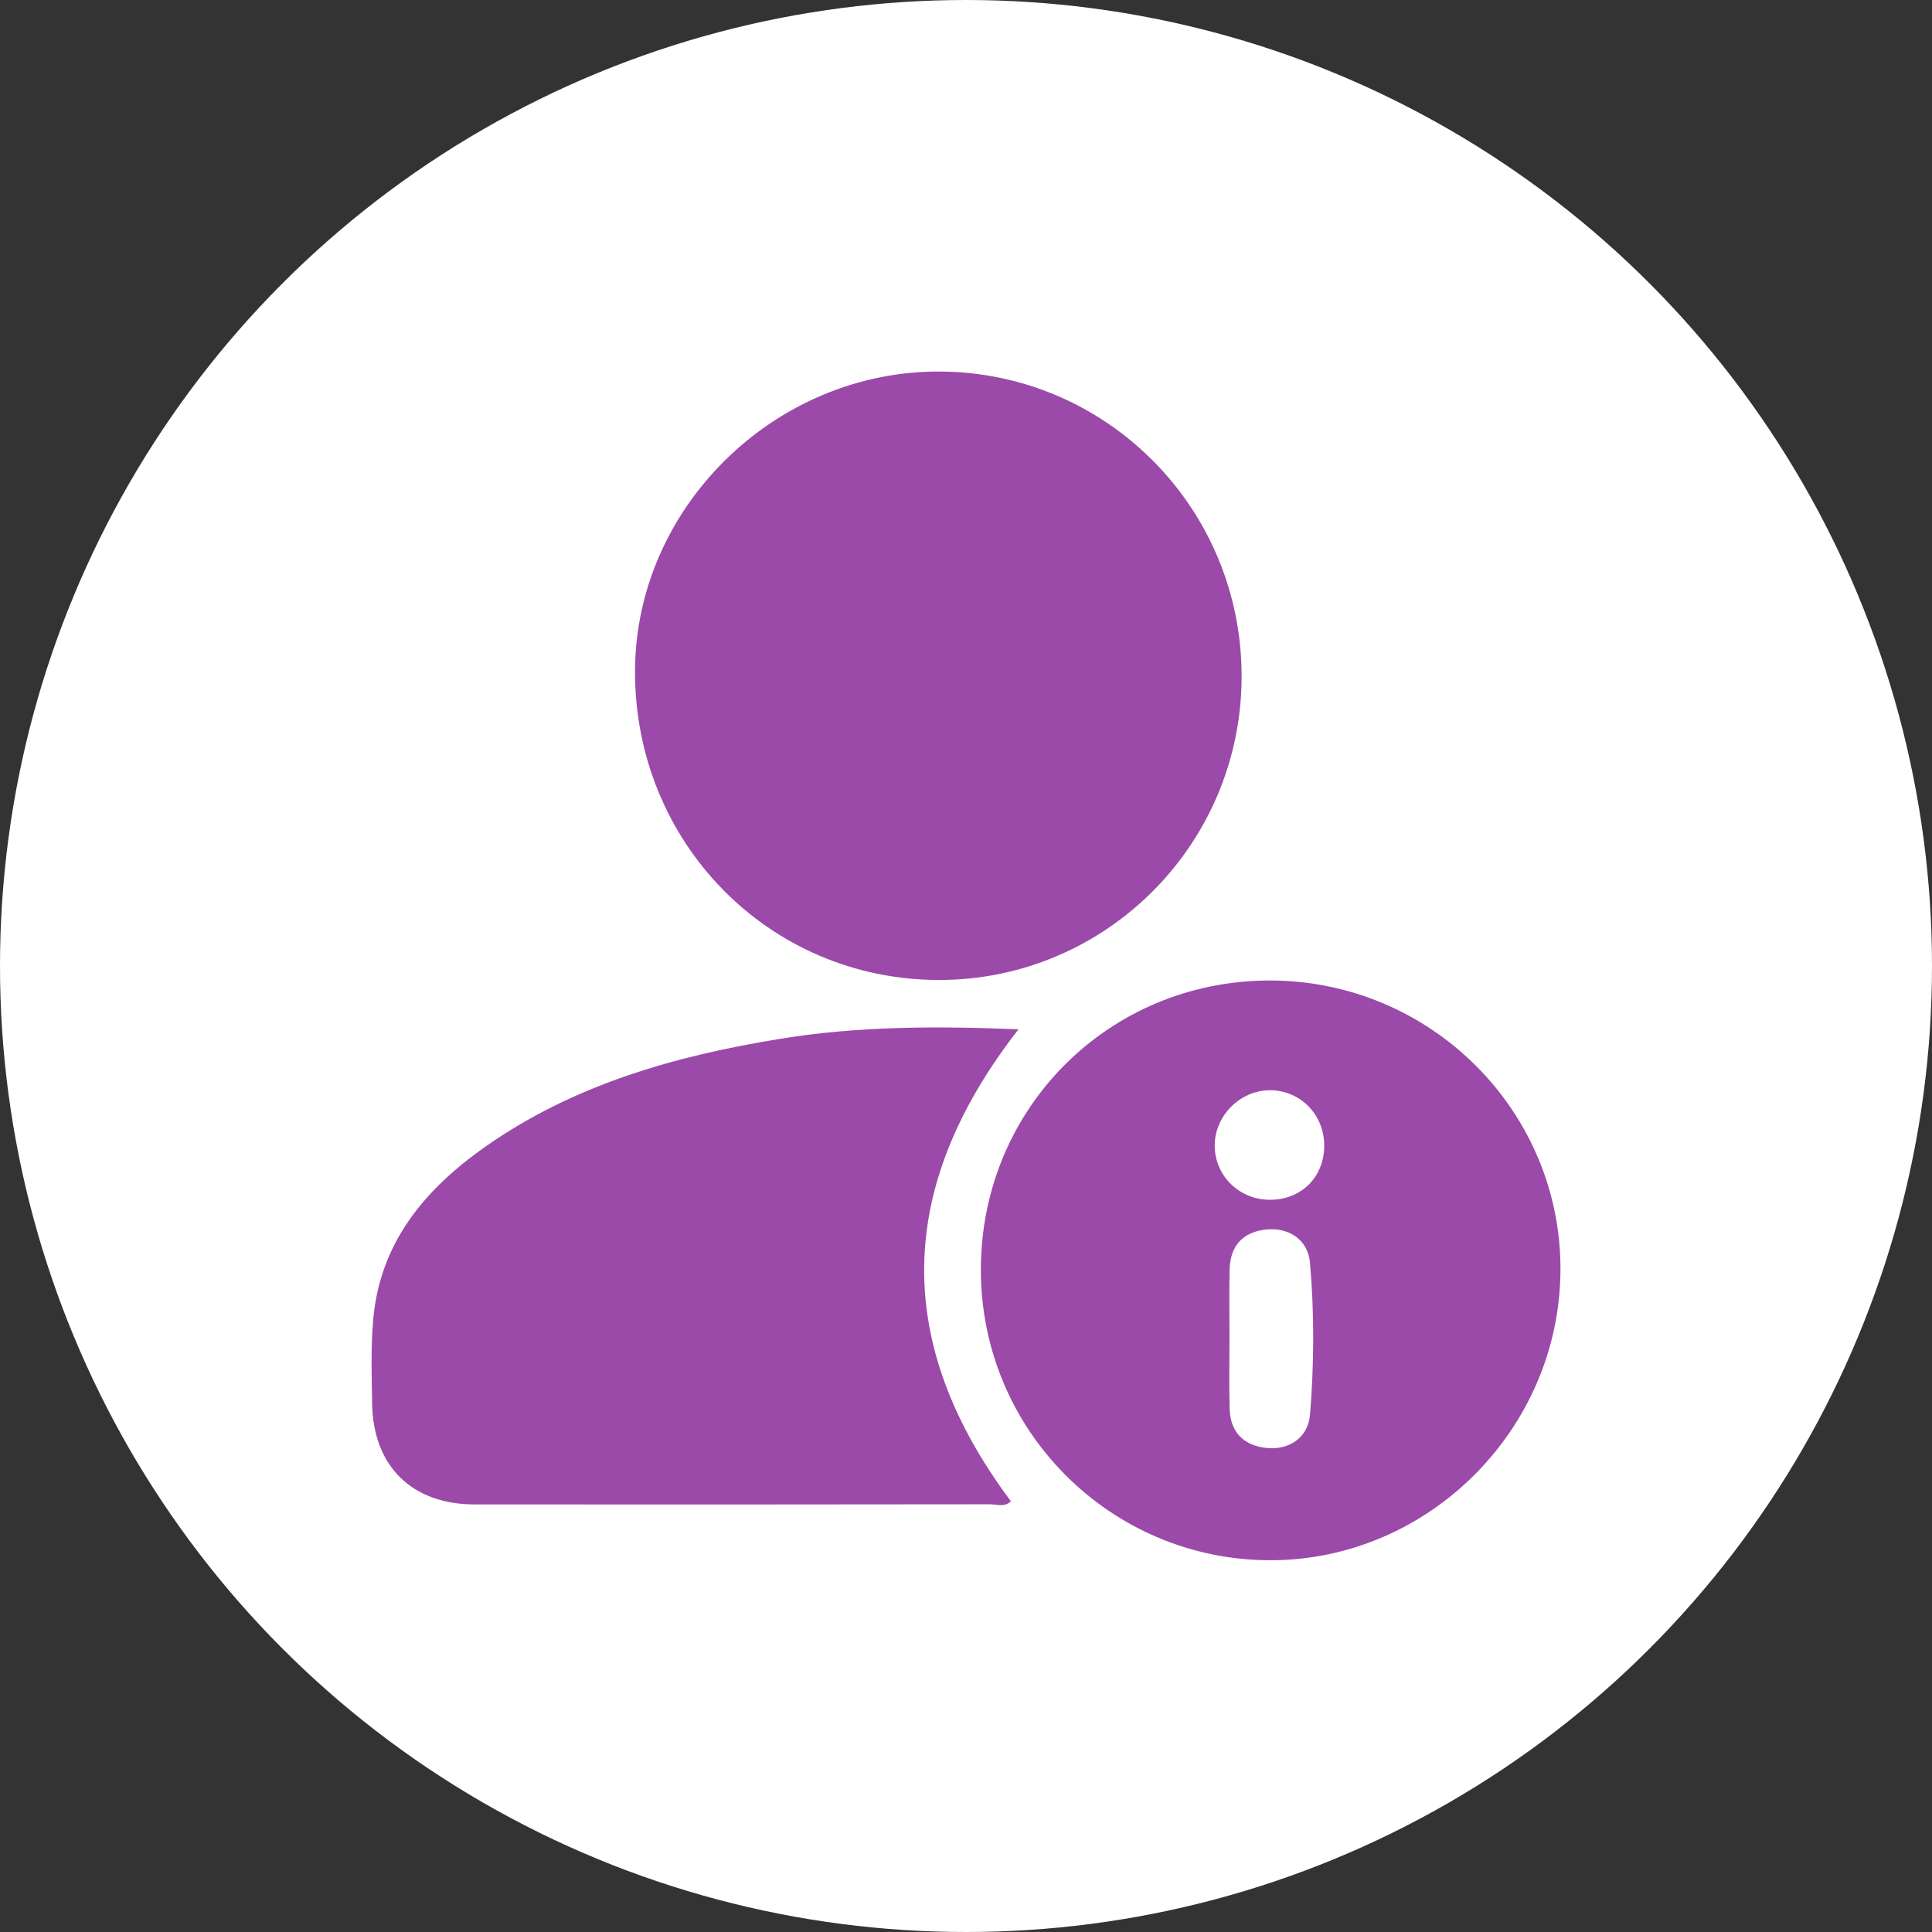
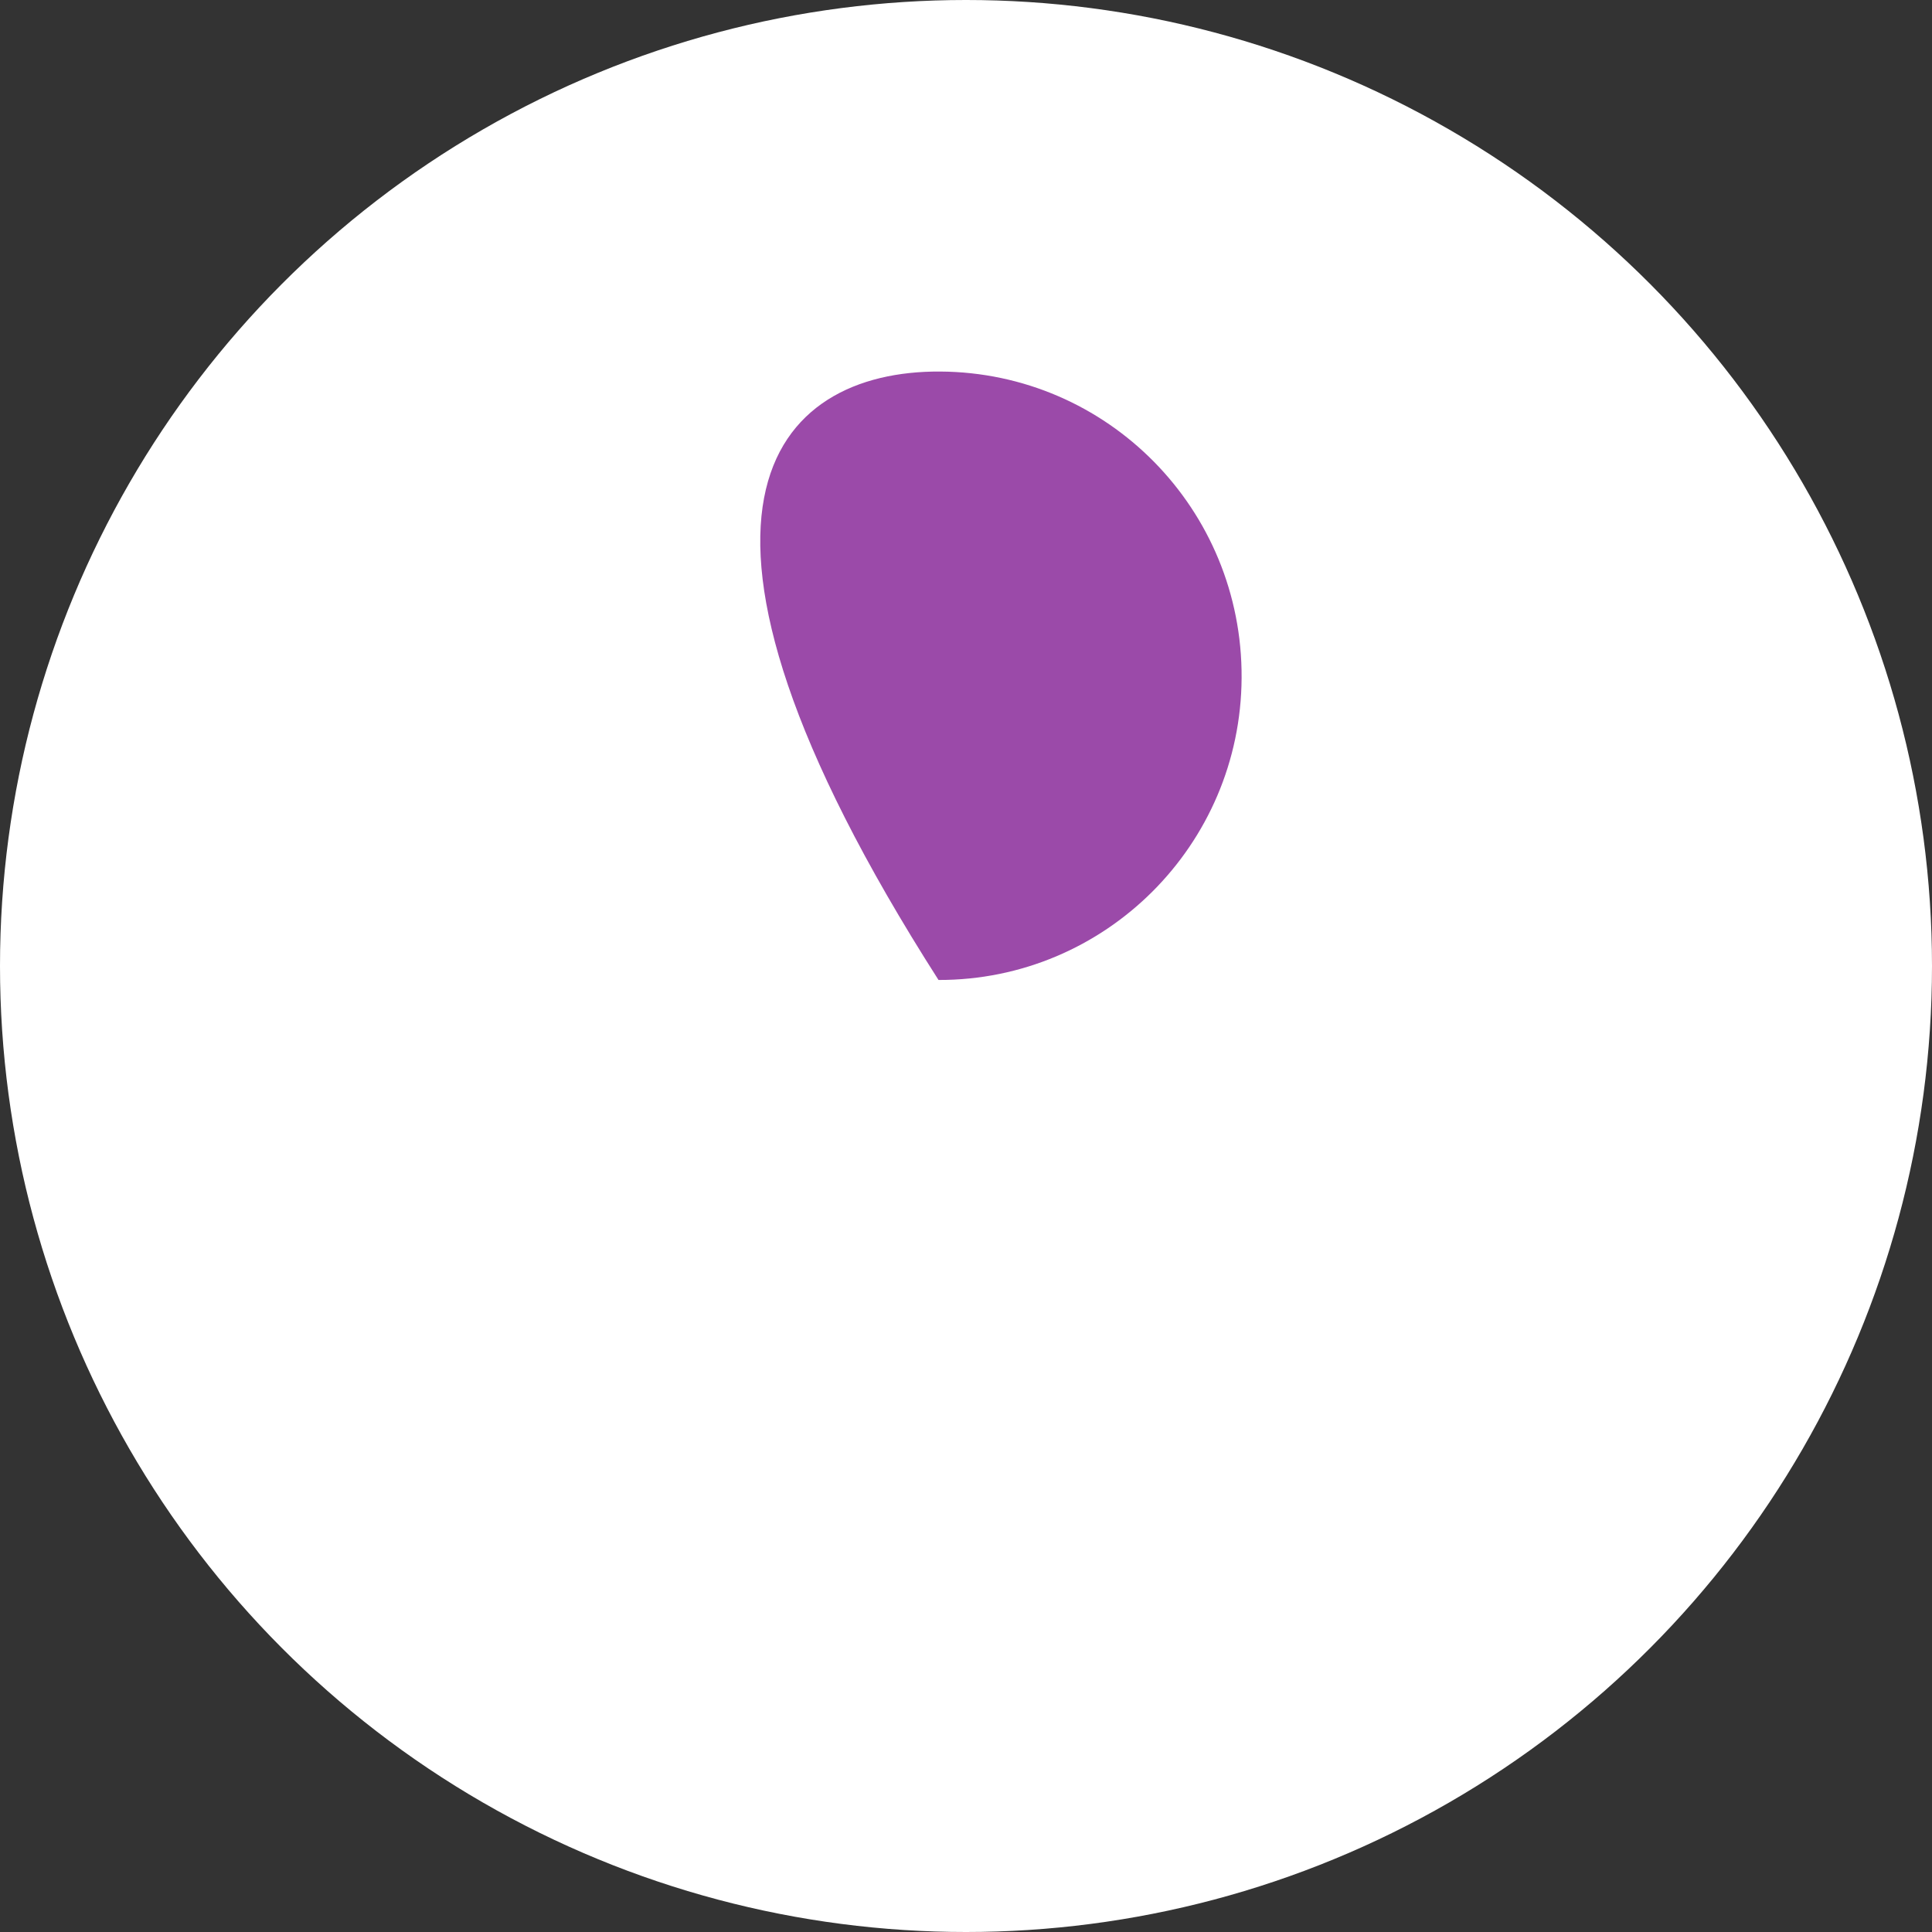
<svg xmlns="http://www.w3.org/2000/svg" width="26" height="26" viewBox="0 0 26 26" fill="none">
  <rect x="0" y="0" width="26" height="26" fill="#333333" stroke="none" />
  <circle cx="13" cy="13" r="13" fill="white" />
  <g clip-path="url(#clip0_414_127)">
-     <path d="M16.709 9.122C16.698 11.373 14.872 13.193 12.63 13.188C10.344 13.184 8.531 11.331 8.546 9.015C8.56 6.821 10.433 4.988 12.65 5C14.907 5.012 16.721 6.854 16.709 9.122H16.709Z" fill="#9B4AA9" />
-     <path d="M13.706 13.853C12.045 15.984 12.018 18.081 13.604 20.203C13.522 20.288 13.412 20.244 13.316 20.244C11.007 20.247 8.698 20.248 6.389 20.246C5.545 20.246 5.021 19.733 5.008 18.889C5.002 18.507 4.989 18.121 5.024 17.741C5.12 16.713 5.724 15.999 6.531 15.432C7.724 14.594 9.088 14.209 10.505 13.979C11.55 13.809 12.601 13.807 13.707 13.852L13.706 13.853Z" fill="#9B4AA9" />
-     <path d="M13.2 17.091C13.198 14.923 14.914 13.201 17.079 13.195C19.249 13.19 21.015 14.949 21 17.102C20.985 19.242 19.216 21.003 17.086 20.997C14.938 20.991 13.2 19.245 13.2 17.091ZM16.546 17.984C16.546 18.308 16.539 18.633 16.548 18.957C16.556 19.268 16.73 19.449 17.035 19.485C17.342 19.522 17.605 19.35 17.63 19.036C17.685 18.356 17.689 17.671 17.629 16.991C17.601 16.679 17.337 16.511 17.029 16.547C16.719 16.584 16.556 16.772 16.548 17.081C16.54 17.382 16.546 17.683 16.546 17.984H16.546ZM17.821 15.423C17.824 15 17.496 14.667 17.081 14.672C16.688 14.677 16.353 15.013 16.347 15.406C16.342 15.82 16.677 16.15 17.098 16.146C17.515 16.143 17.818 15.84 17.821 15.423H17.821Z" fill="#9B4AA9" />
+     <path d="M16.709 9.122C16.698 11.373 14.872 13.193 12.63 13.188C8.56 6.821 10.433 4.988 12.65 5C14.907 5.012 16.721 6.854 16.709 9.122H16.709Z" fill="#9B4AA9" />
  </g>
  <defs>
    <clipPath id="clip0_414_127">
      <rect width="16" height="15.997" fill="white" transform="translate(5 5)" />
    </clipPath>
  </defs>
</svg>